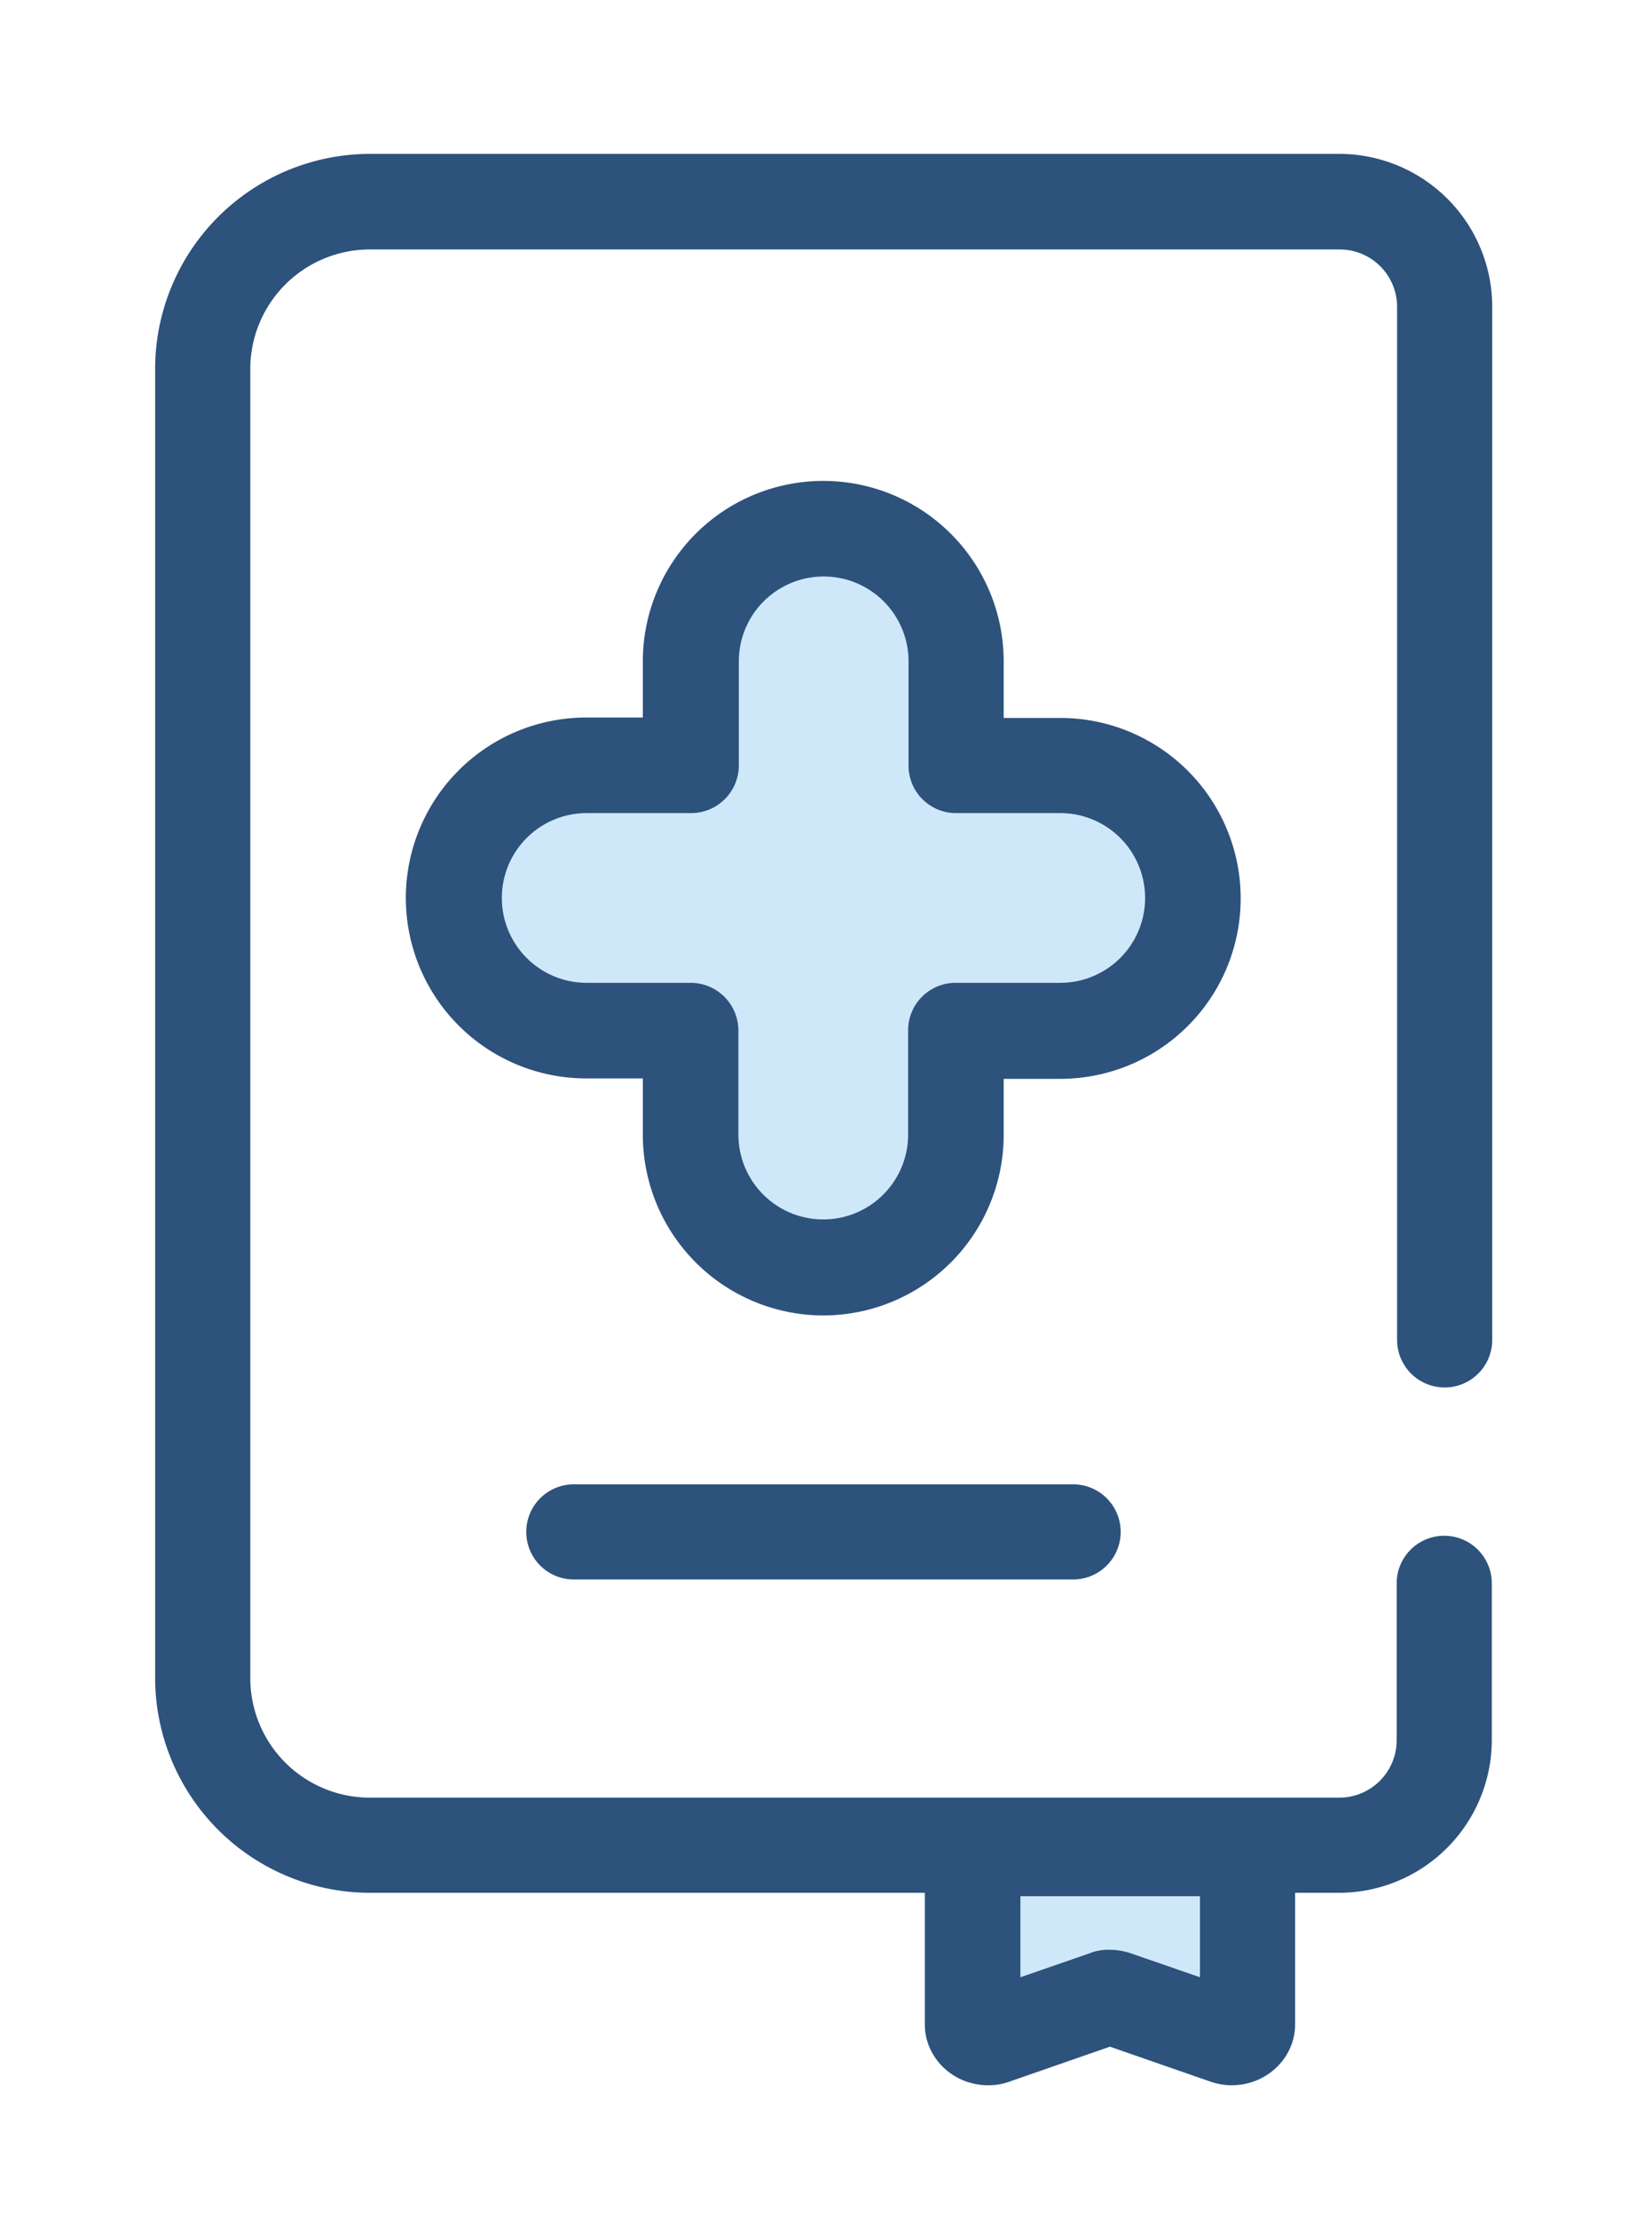
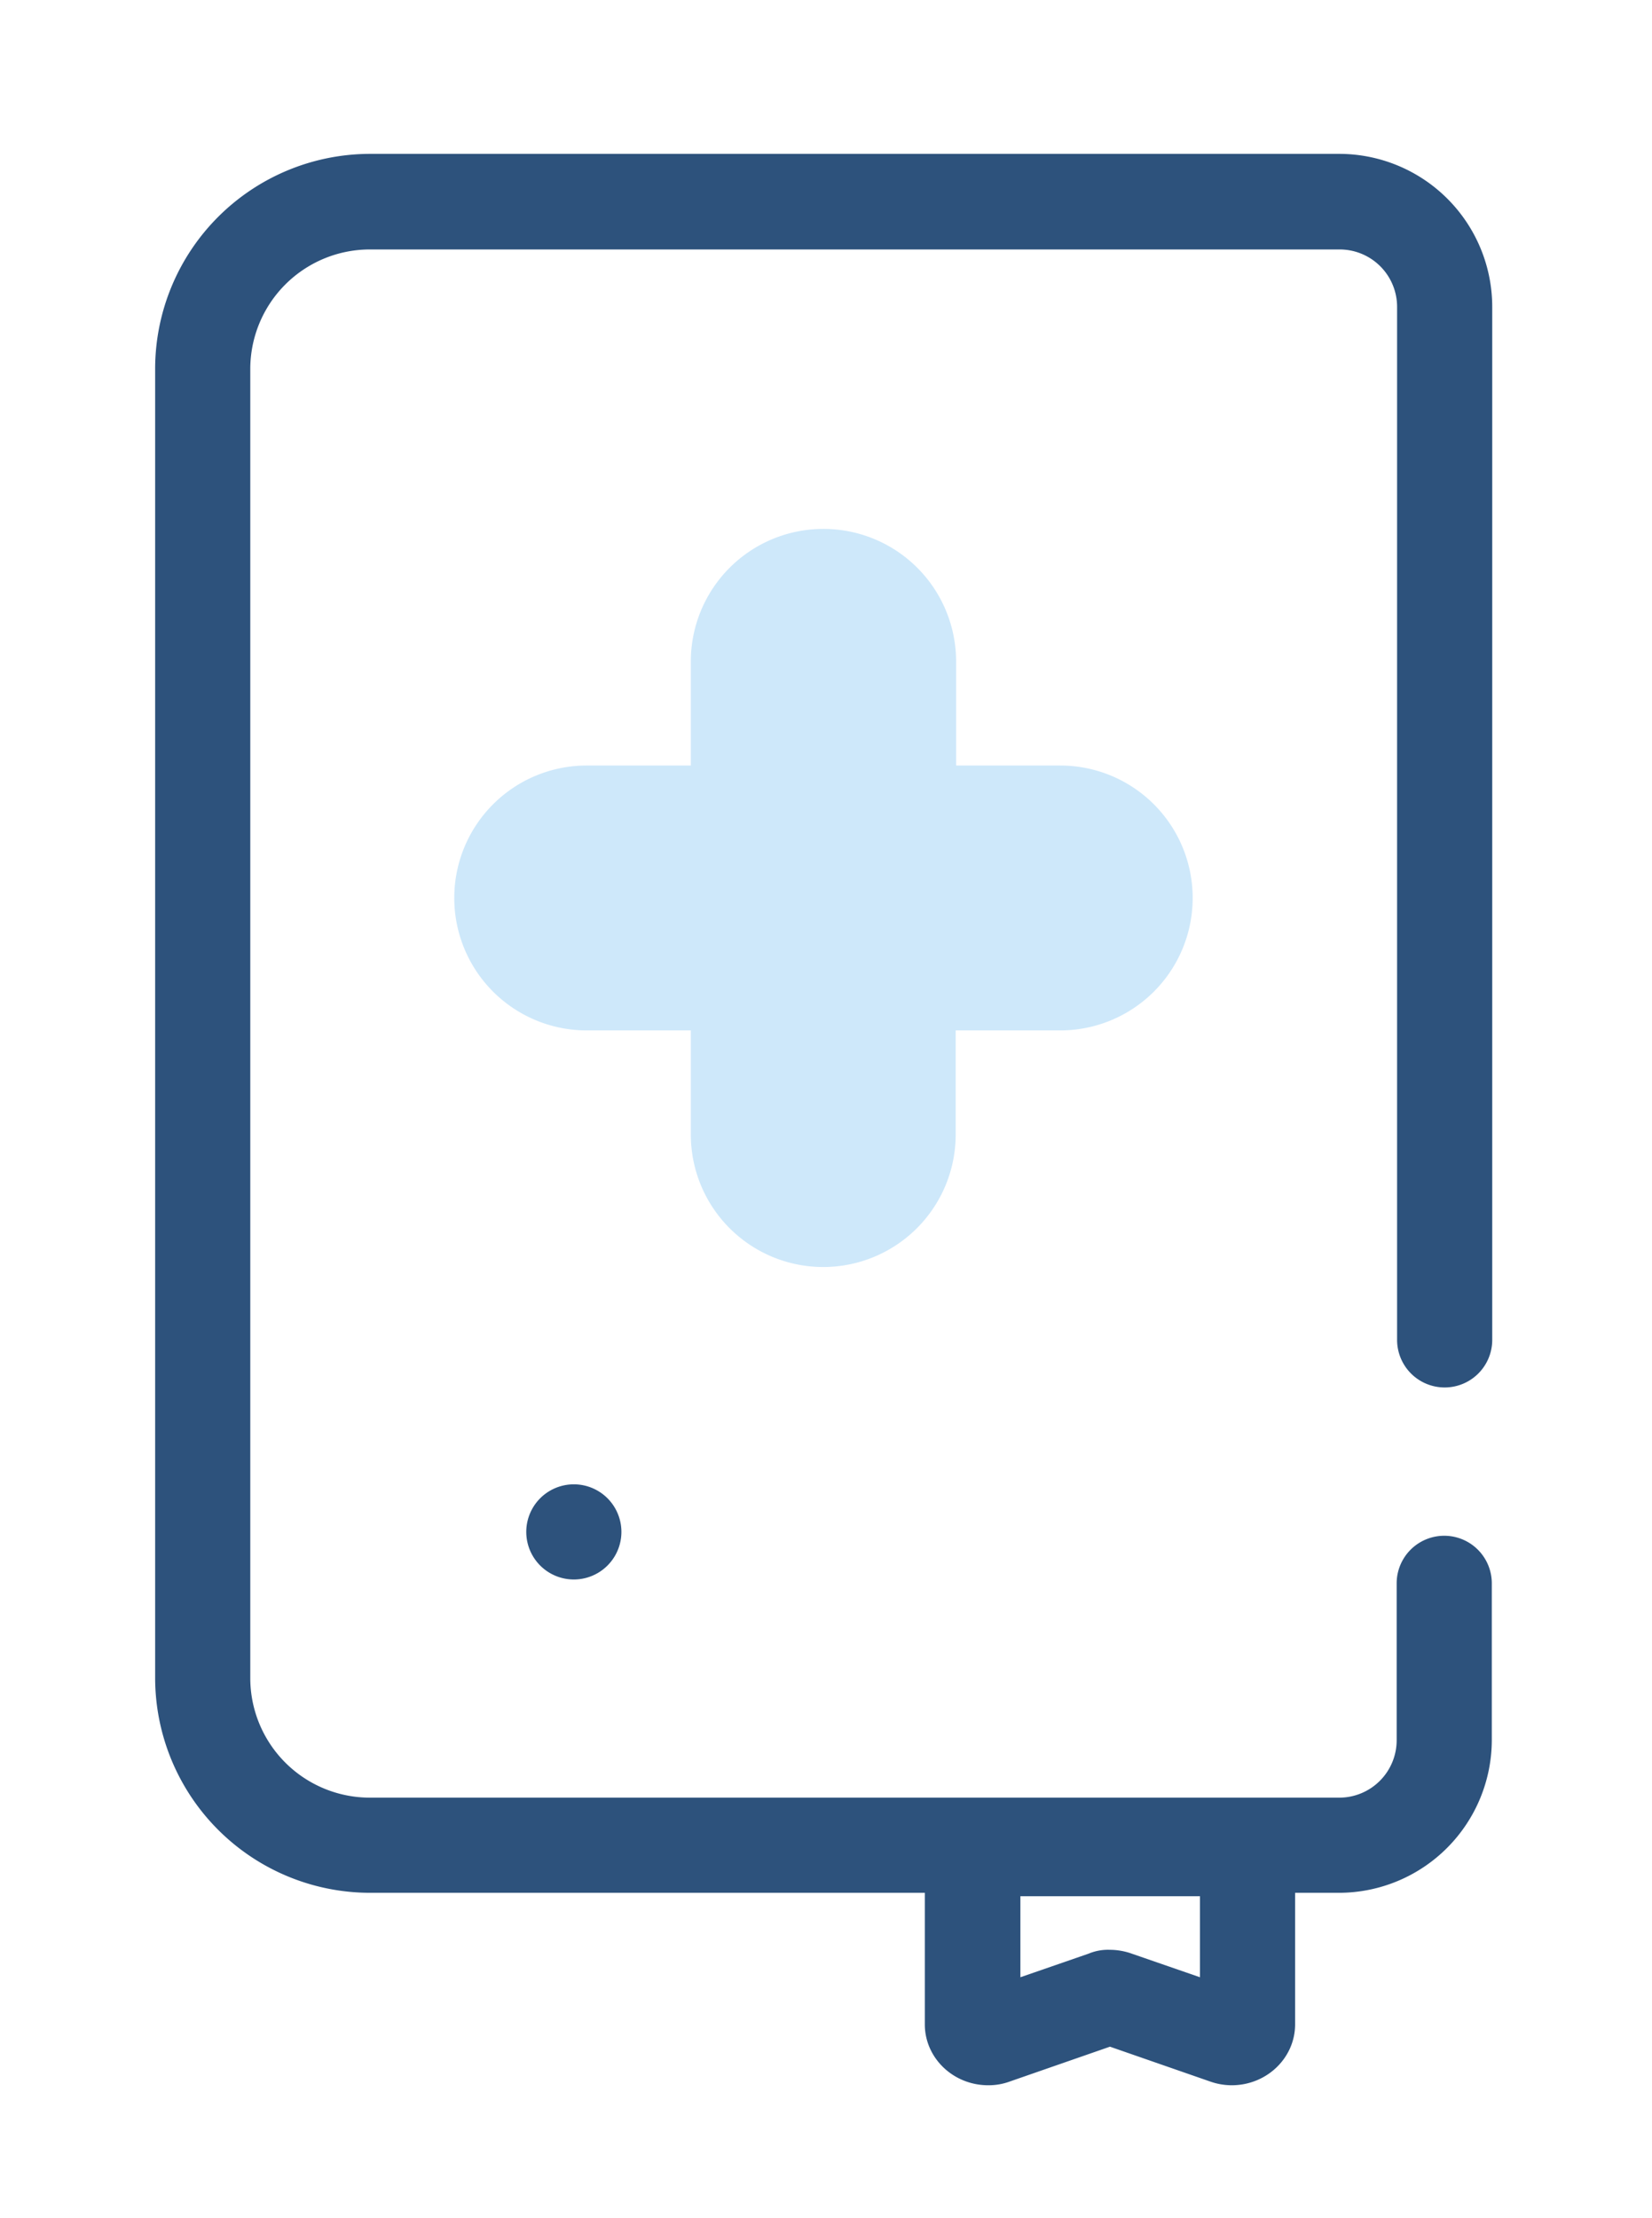
<svg xmlns="http://www.w3.org/2000/svg" viewBox="0 0 385.48 517.47">
  <defs>
    <style>.cls-1{fill:#cee8fa;}.cls-2{fill:#2d527c;}.cls-3{fill:none;}</style>
  </defs>
  <title>ICO_AboutUs</title>
  <g id="Layer_2" data-name="Layer 2">
    <g id="Layer_1-2" data-name="Layer 1">
      <g id="Layer_2-2" data-name="Layer 2">
        <path class="cls-1" d="M192.1,123.4a30.92,30.92,0,0,0-30.9,30.9v24.3H136.9a30.9,30.9,0,0,0,0,61.8h24.3v24.3a30.9,30.9,0,0,0,61.8,0V240.4h24.4a30.9,30.9,0,1,0,0-61.8H223.1V154.3a30.94,30.94,0,0,0-31-30.9Z" />
-         <path class="cls-2" d="M192.1,306.9A42.17,42.17,0,0,1,150,264.8V251.6H136.8a42.1,42.1,0,0,1,0-84.2H150V154.3a42.1,42.1,0,0,1,84.2,0v13.2h13.2a42.1,42.1,0,1,1,0,84.2H234.2v13.2a42.14,42.14,0,0,1-42.1,42ZM136.9,189.7a19.8,19.8,0,1,0,0,39.6h24.3a11.14,11.14,0,0,1,11.1,11.1v24.3a19.8,19.8,0,0,0,39.6,0V240.4A11.07,11.07,0,0,1,223,229.3h24.4a19.8,19.8,0,0,0,0-39.6H223.1A11.07,11.07,0,0,1,212,178.6V154.3a19.8,19.8,0,0,0-39.6,0v24.3a11.14,11.14,0,0,1-11.1,11.1Z" />
-         <path class="cls-1" d="M226.9,431.2h64.2v41.1c0,2.2-2.7,3.7-5.1,2.9l-25.6-8.9a4.47,4.47,0,0,0-2.8,0L232,475.2c-2.4.8-5.1-.6-5.1-2.9Z" />
        <path class="cls-2" d="M287.4,486.5a15.24,15.24,0,0,1-5.1-.9L259,477.5l-23.3,8.1a14.4,14.4,0,0,1-5.1.9c-8.2,0-14.8-6.4-14.8-14.2V431.2a11.07,11.07,0,0,1,11.1-11.1h64.2a11.14,11.14,0,0,1,11.1,11.1v41.1c0,7.8-6.6,14.2-14.8,14.2ZM259,454.9a15.24,15.24,0,0,1,5.1.9l15.9,5.5V442.4H238.1v18.9l15.9-5.5a11.73,11.73,0,0,1,5-.9Z" />
        <path class="cls-2" d="M312.5,441.6H86.3a50.19,50.19,0,0,1-50.1-50.1V86A50.19,50.19,0,0,1,86.3,35.9H312.5a35.72,35.72,0,0,1,35.7,35.7v241a11.1,11.1,0,1,1-22.2,0V71.6a13.4,13.4,0,0,0-13.4-13.4H86.3A27.91,27.91,0,0,0,58.4,86.1V391.5a27.91,27.91,0,0,0,27.9,27.9H312.5A13.4,13.4,0,0,0,325.9,406V369.4a11.1,11.1,0,0,1,22.2,0v36.5a35.7,35.7,0,0,1-35.6,35.7Z" />
-         <path class="cls-2" d="M250.4,368.5H133.9a11.1,11.1,0,0,1,0-22.2H250.4a11.1,11.1,0,1,1,0,22.2Z" />
+         <path class="cls-2" d="M250.4,368.5H133.9a11.1,11.1,0,0,1,0-22.2a11.1,11.1,0,1,1,0,22.2Z" />
      </g>
    </g>
    <g id="Layer_4" data-name="Layer 4">
-       <rect class="cls-3" width="385.48" height="517.47" />
-     </g>
+       </g>
  </g>
</svg>